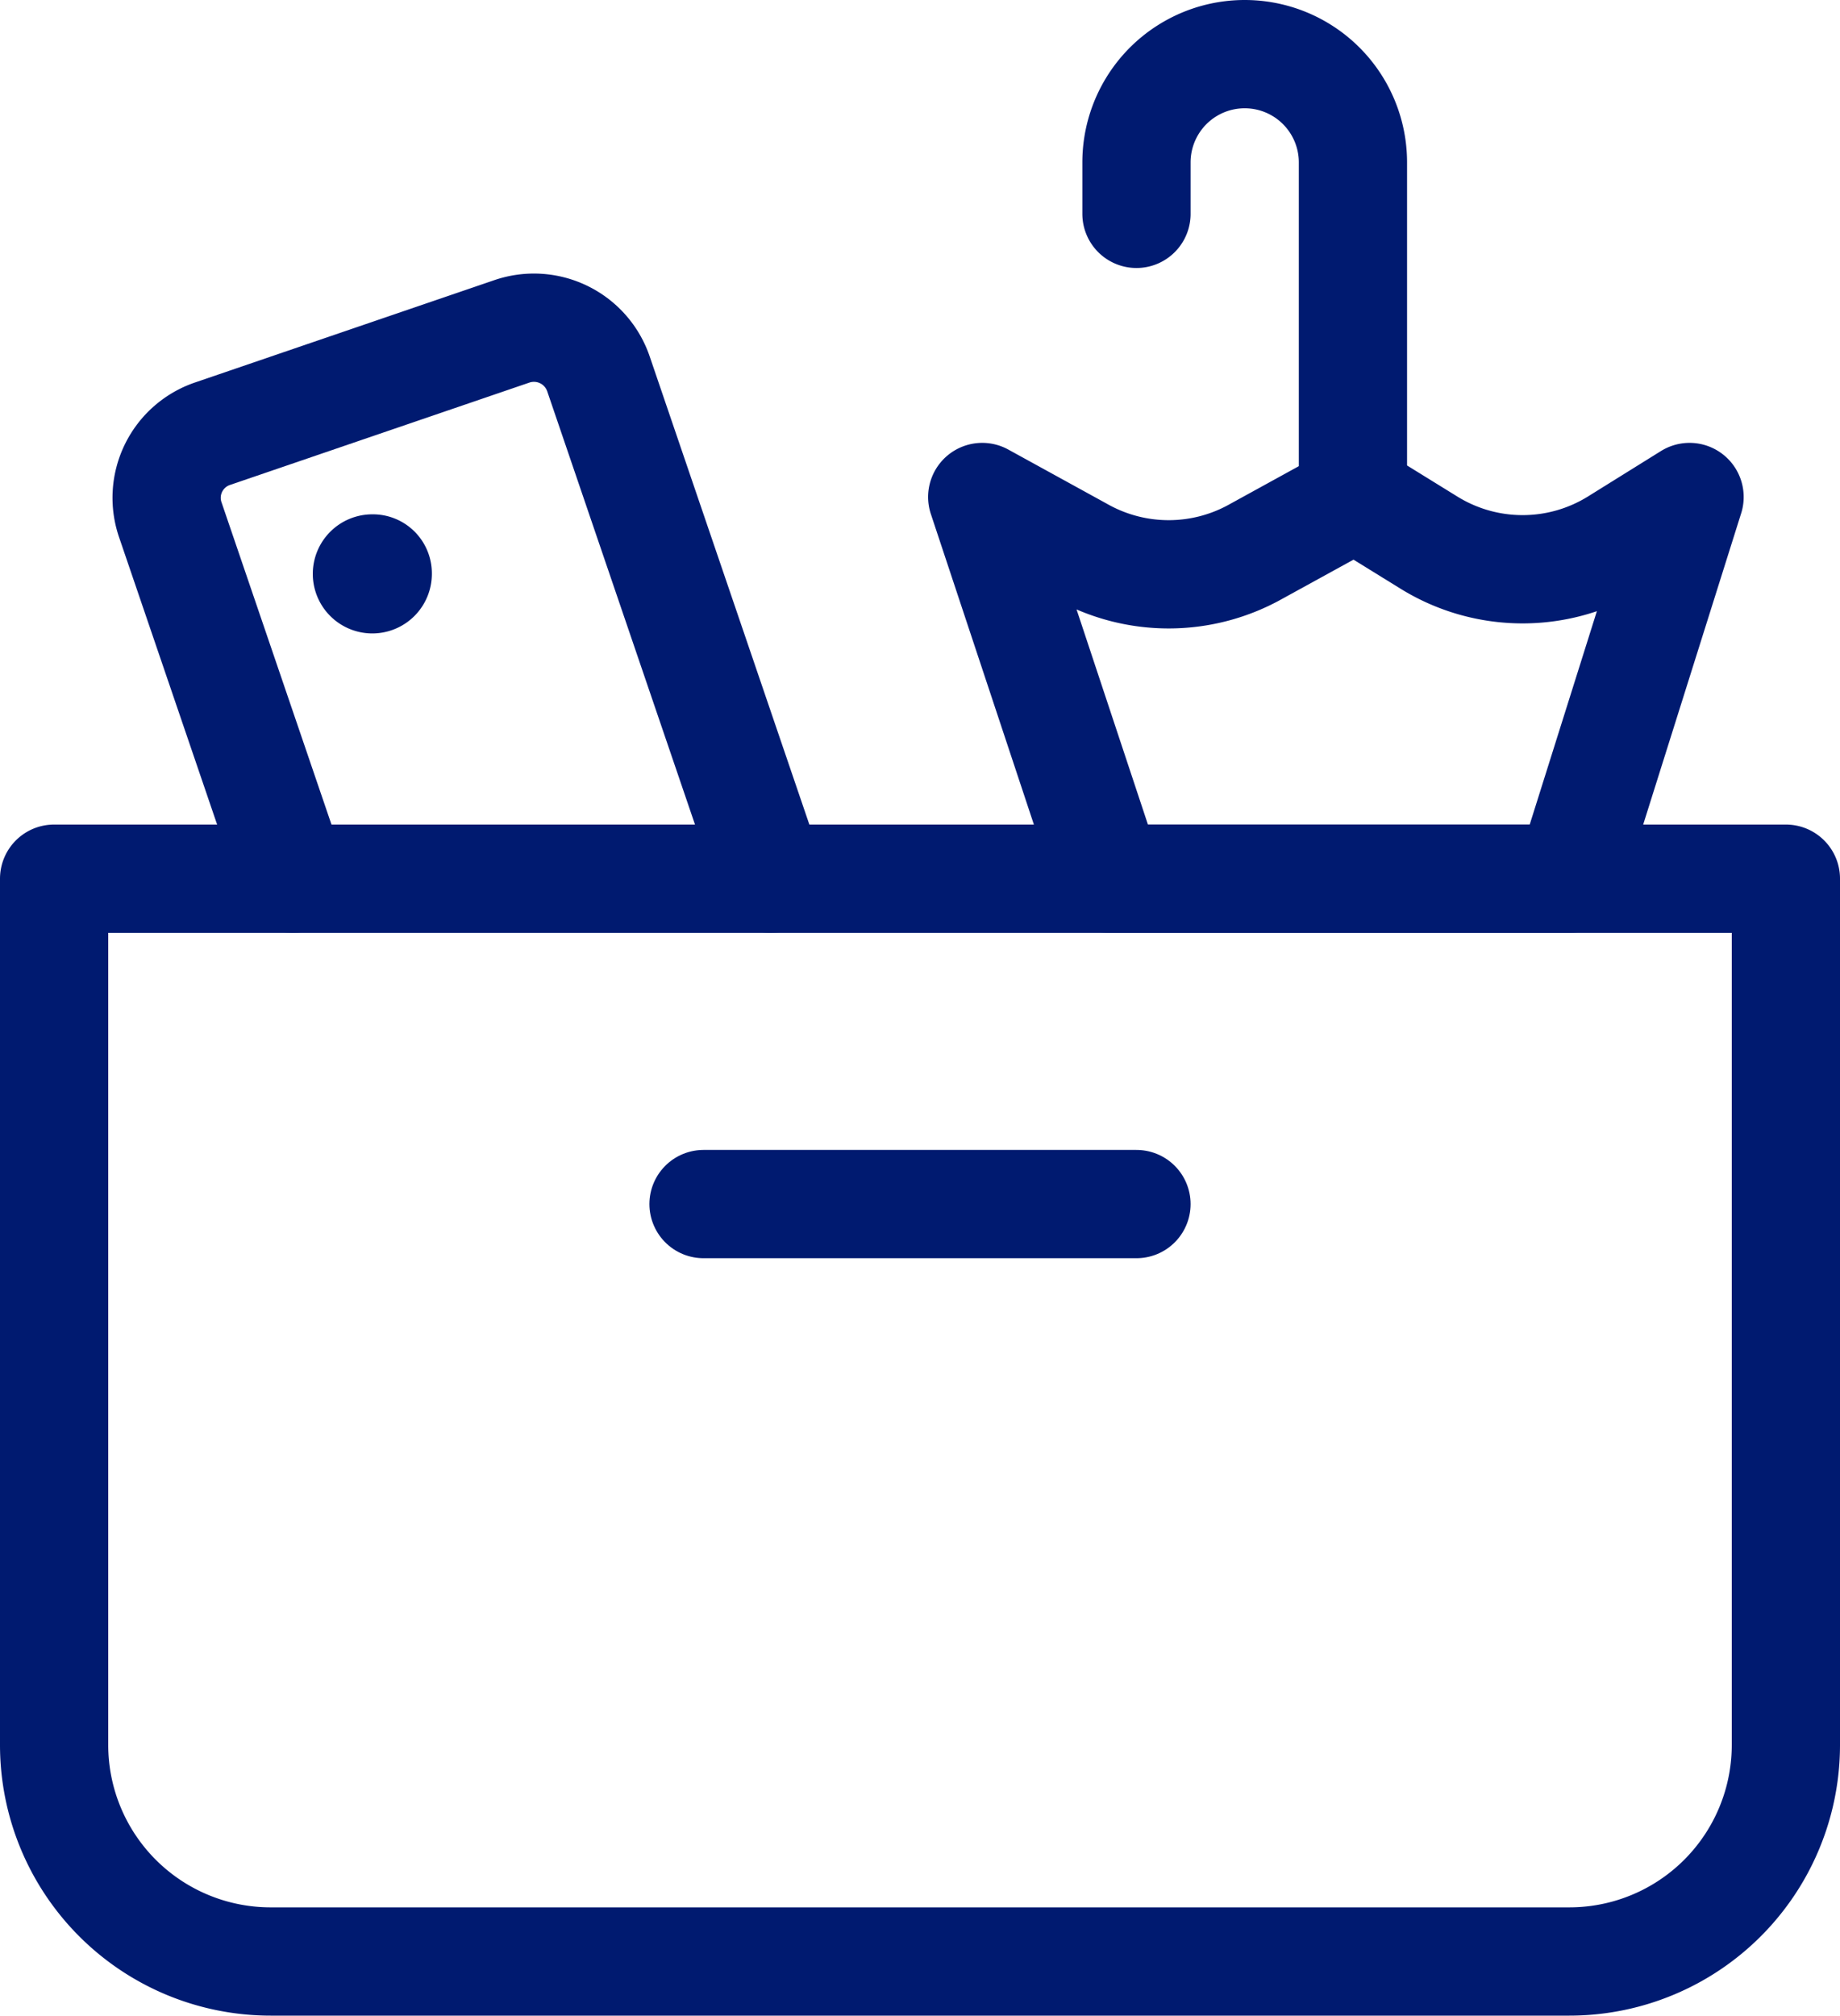
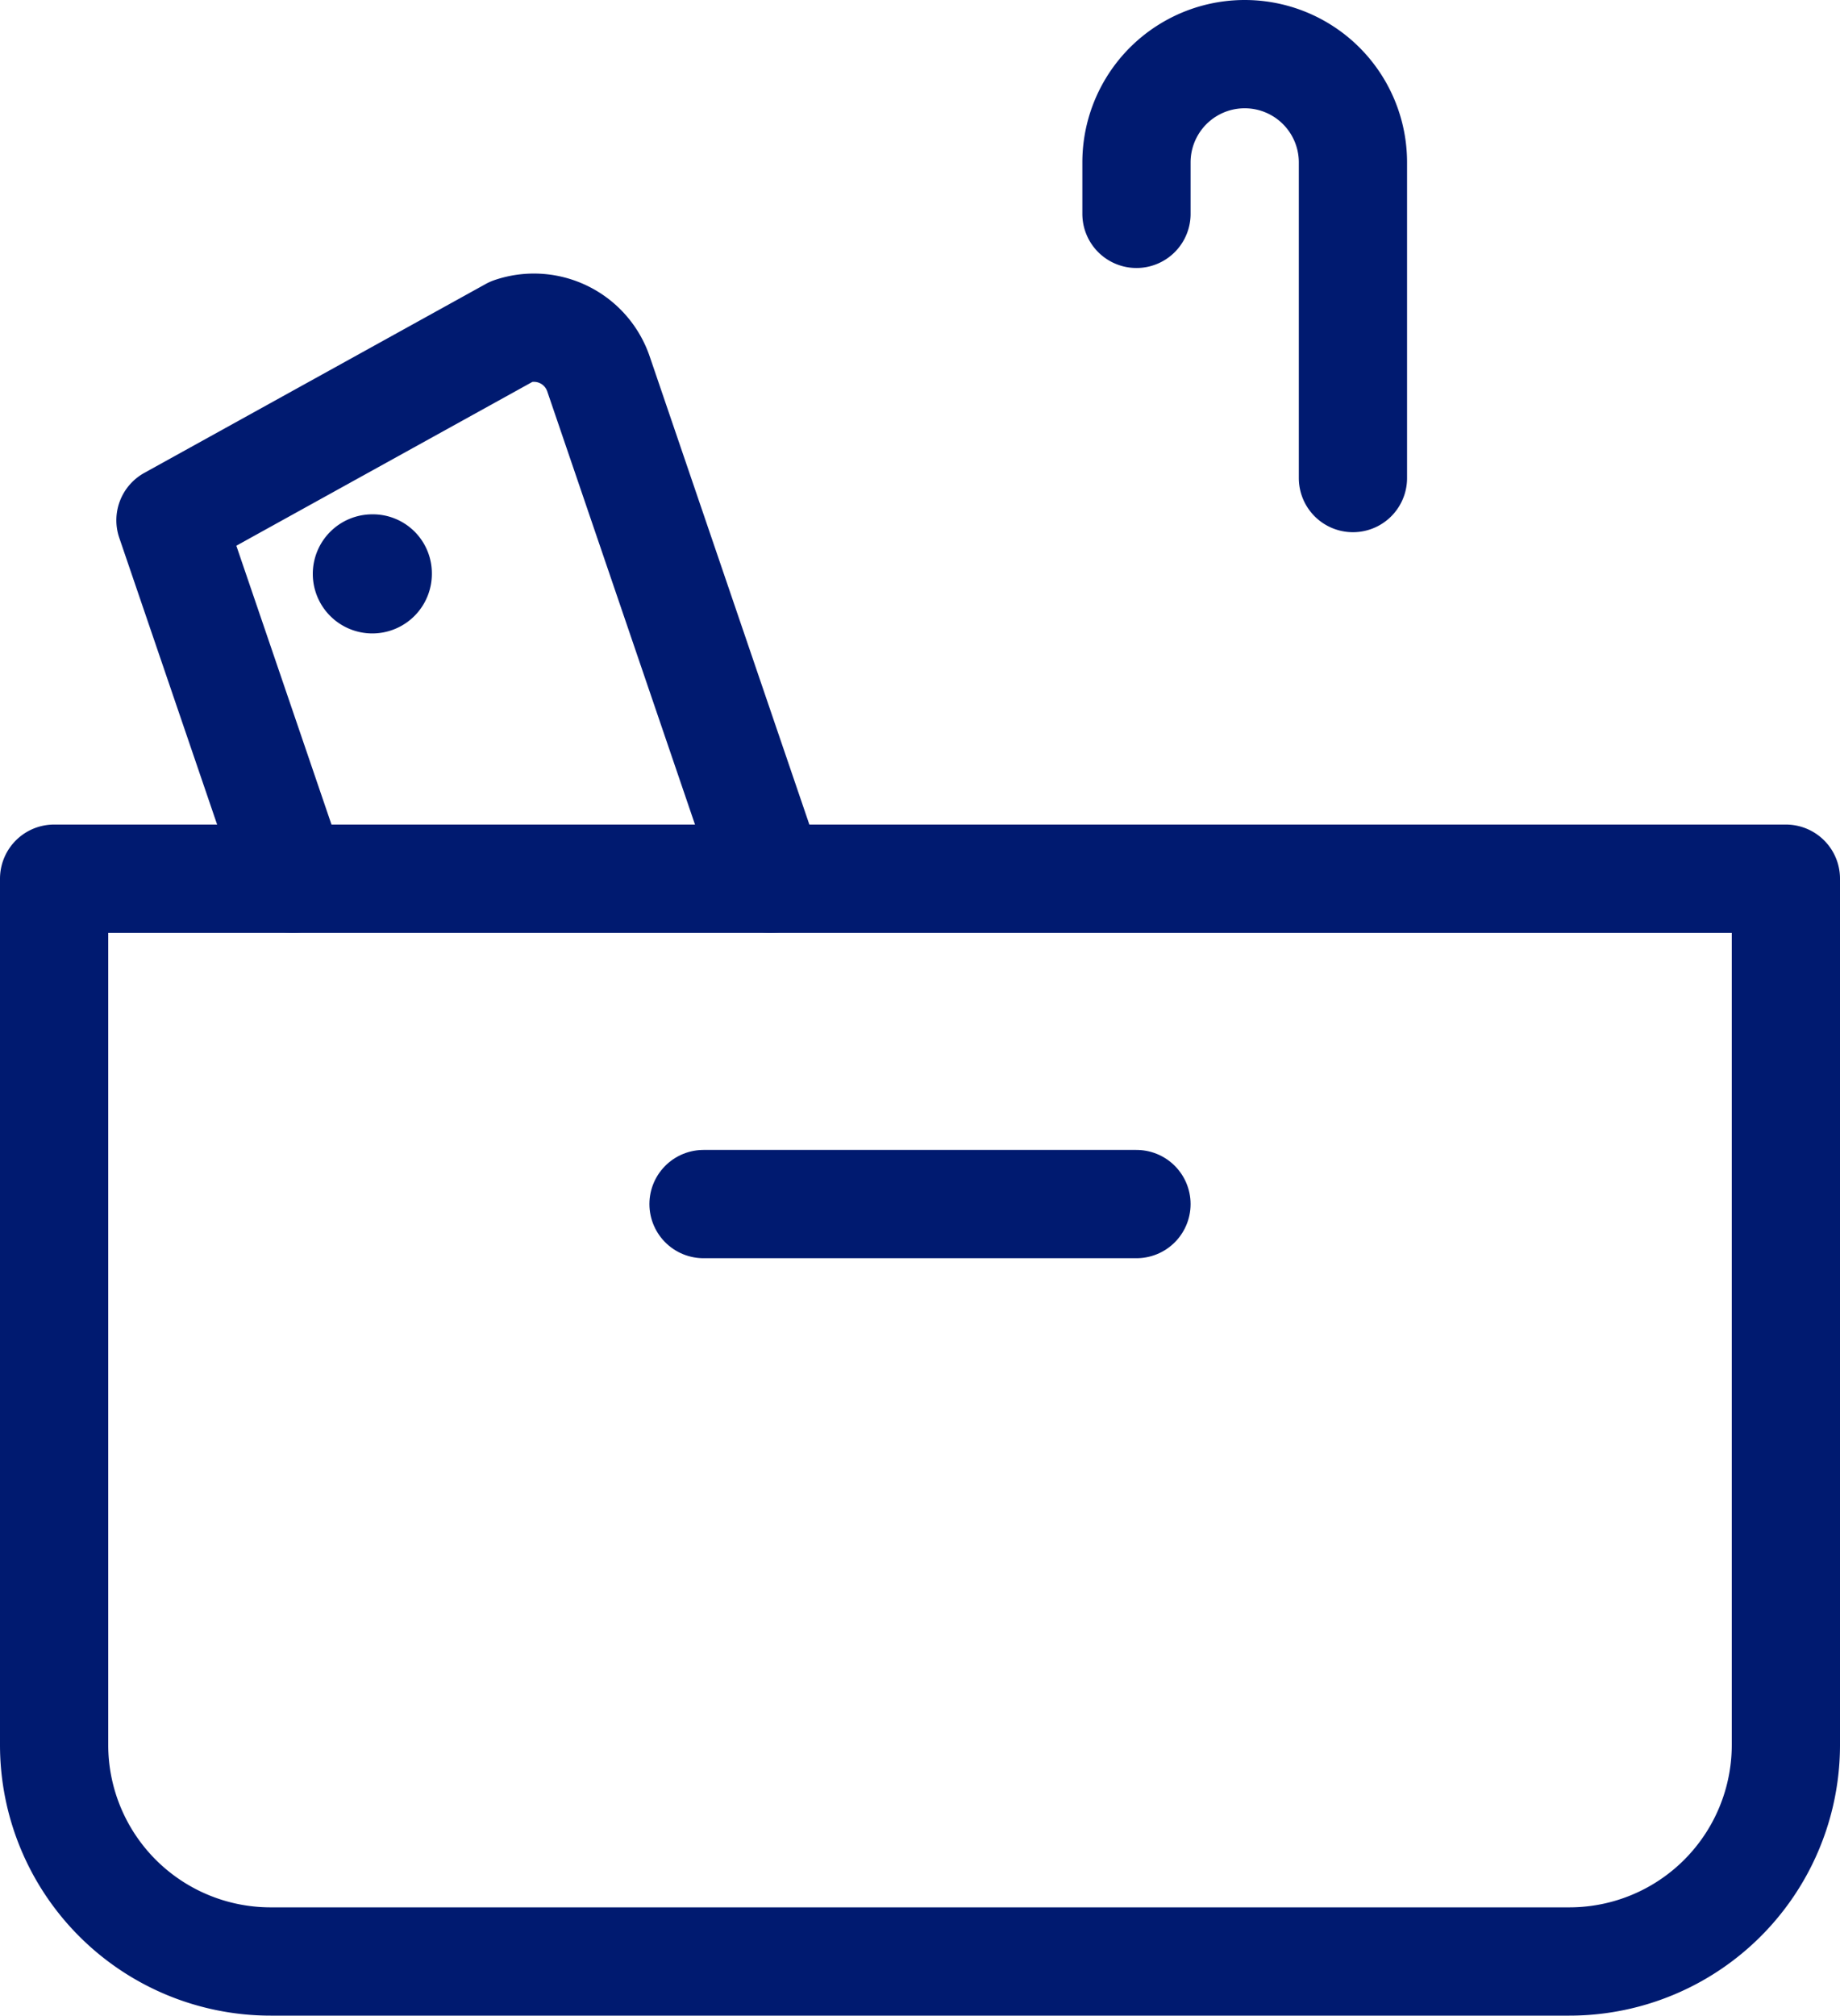
<svg xmlns="http://www.w3.org/2000/svg" id="图层_1" data-name="图层 1" viewBox="0 0 34 37.24">
  <defs>
    <style>.cls-1{fill:none;stroke:#001a70;stroke-linecap:round;stroke-linejoin:round;stroke-width:2px;}.cls-2{fill:#001a70;}</style>
  </defs>
  <title>icon4</title>
  <path class="cls-1" d="M24.85,33.4H.85a4,4,0,0,1-4-4v-16h32v16A4,4,0,0,1,24.85,33.4Z" transform="translate(4.15 2.83)" />
  <line class="cls-1" x1="13" y1="22.24" x2="21" y2="22.24" />
-   <path class="cls-1" d="M1.26,13.4-1,6.78a1.25,1.25,0,0,1,.78-1.6L5.31,3.29a1.26,1.26,0,0,1,1.6.79l3.18,9.32" transform="translate(4.15 2.83)" />
+   <path class="cls-1" d="M1.26,13.4-1,6.78L5.31,3.29a1.26,1.26,0,0,1,1.6.79l3.18,9.32" transform="translate(4.15 2.83)" />
  <path class="cls-2" d="M3.83,7.77a1.1,1.1,0,1,1-1.1-1.1,1.09,1.09,0,0,1,1.1,1.1" transform="translate(4.15 2.83)" />
-   <path class="cls-1" d="M16.34,13.4,14,6.35l1.82,1a3.3,3.3,0,0,0,3.25,0l1.82-1,1.36.84a3.29,3.29,0,0,0,3.47,0l1.35-.84L24.85,13.4Z" transform="translate(4.15 2.83)" />
  <path class="cls-1" d="M16.85,1.12V.17a2,2,0,0,1,4,0V6" transform="translate(4.15 2.83)" />
</svg>